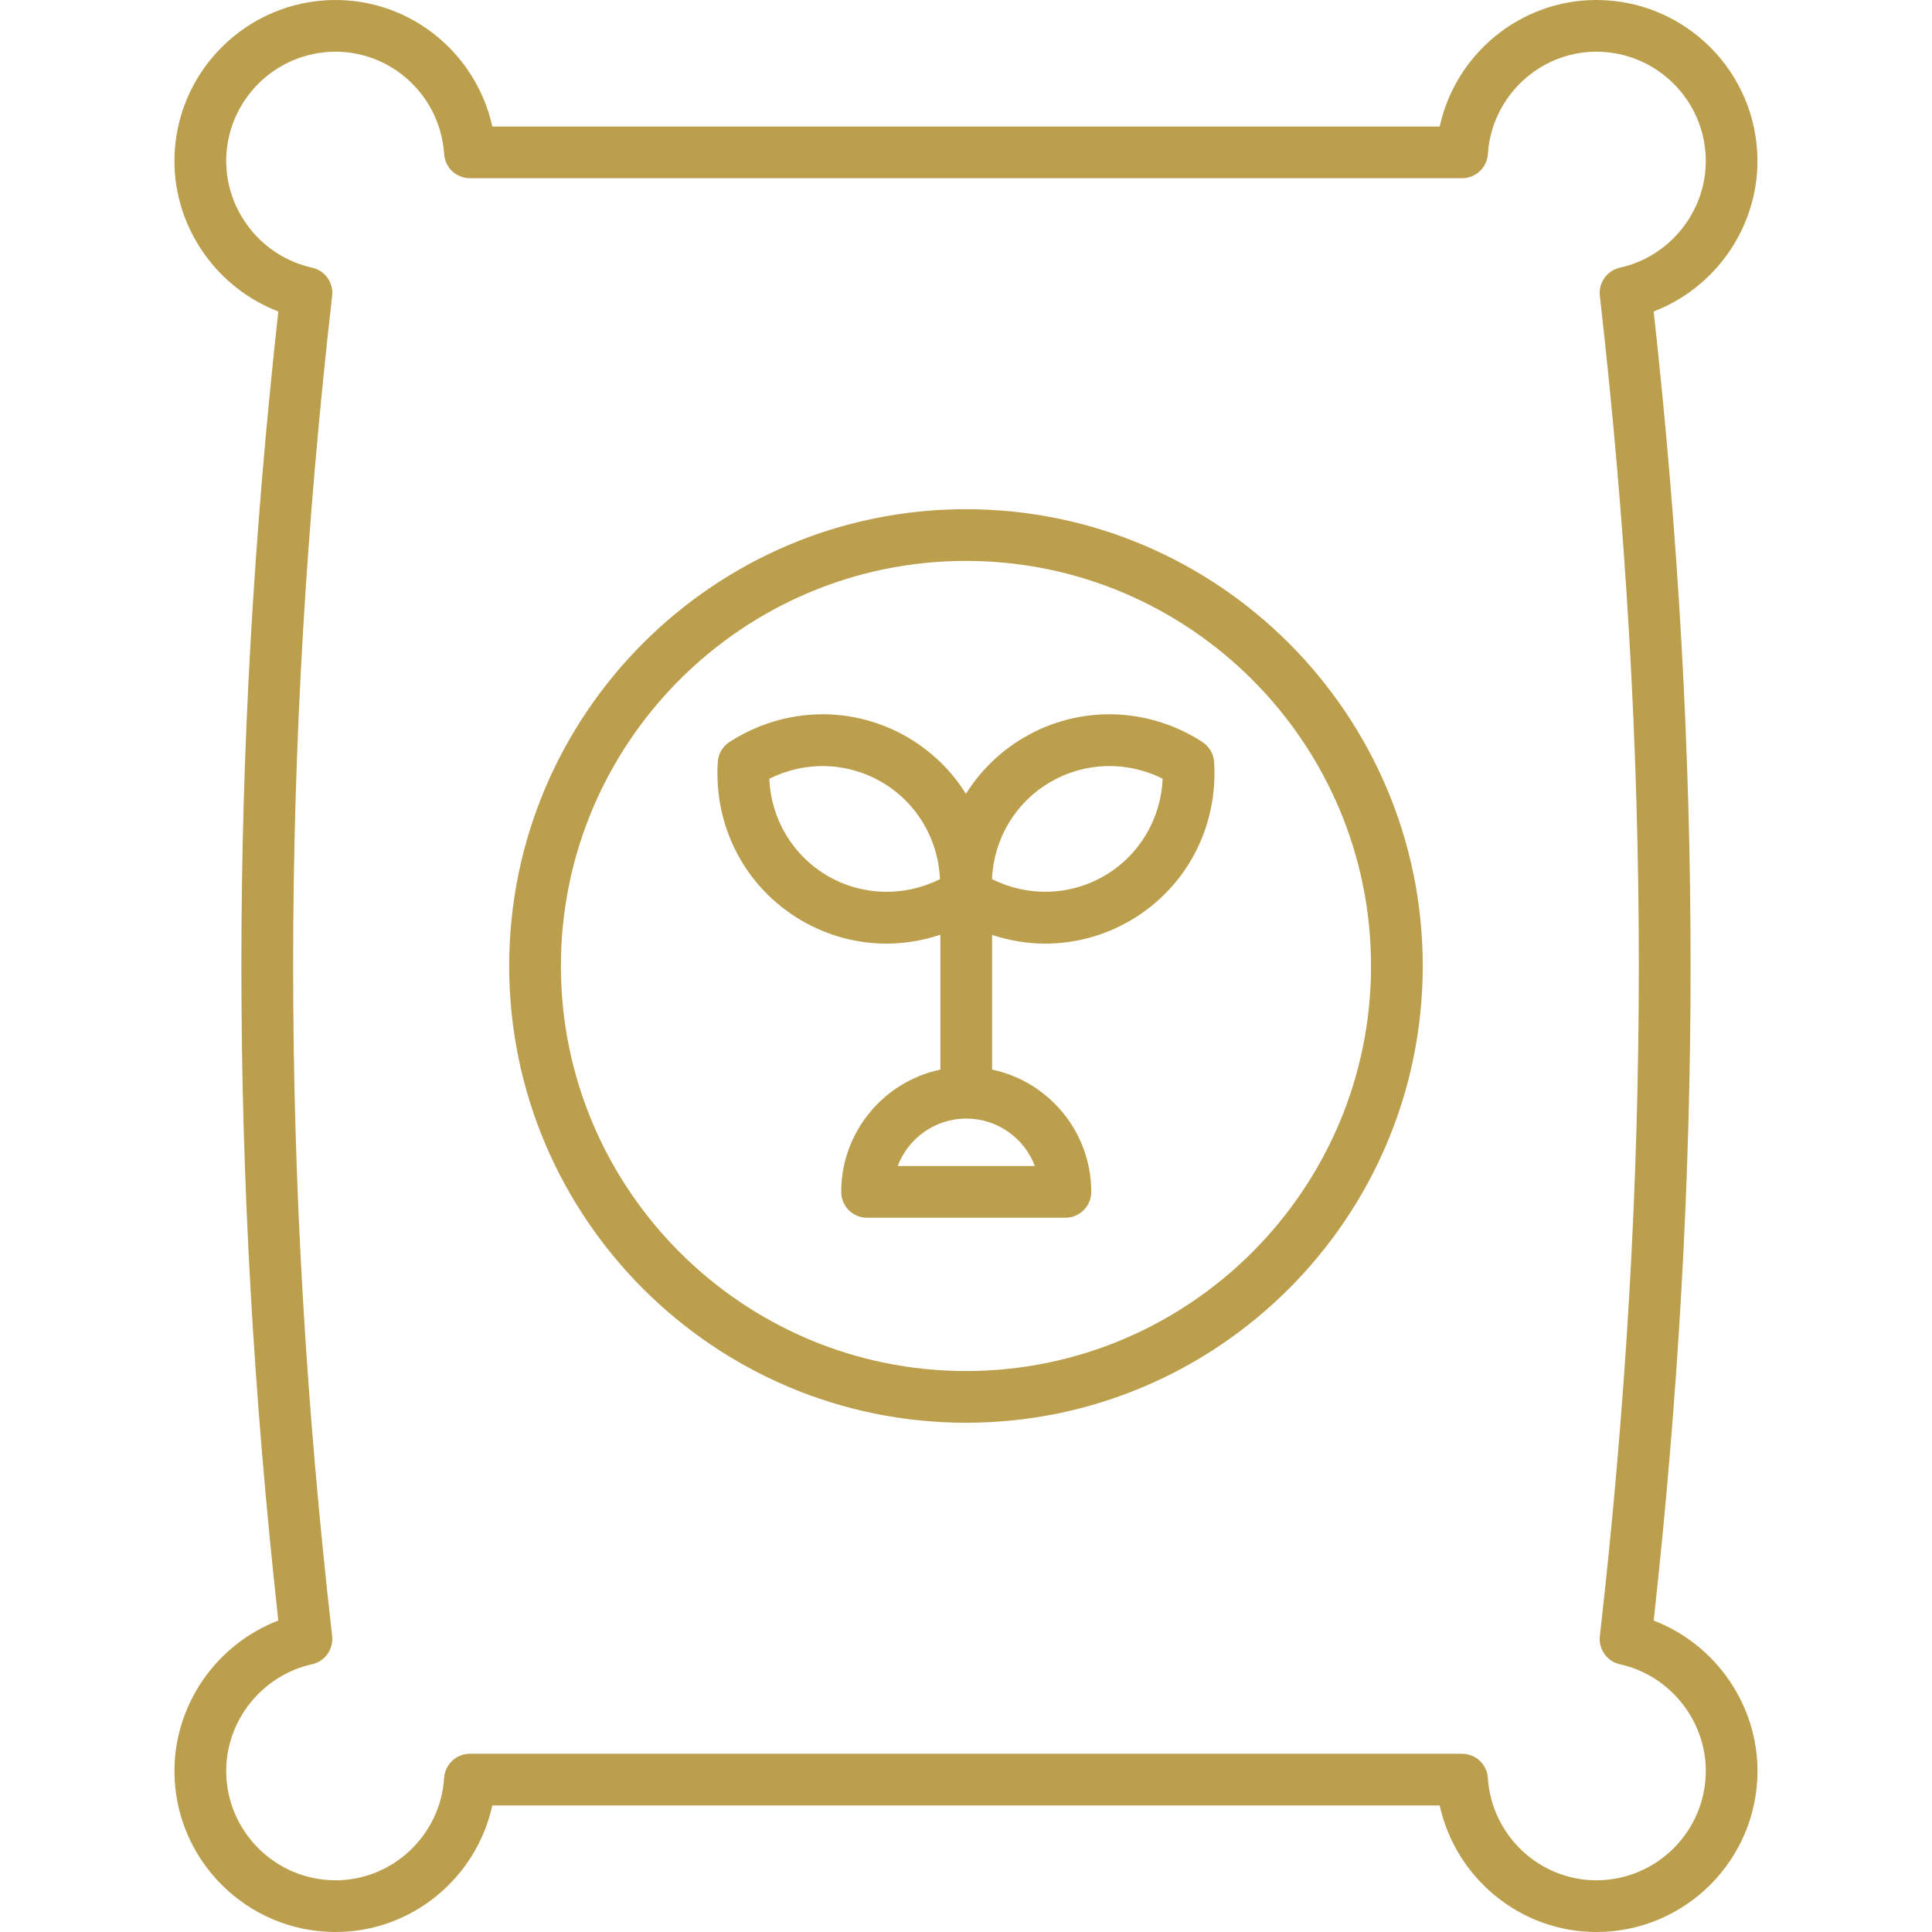
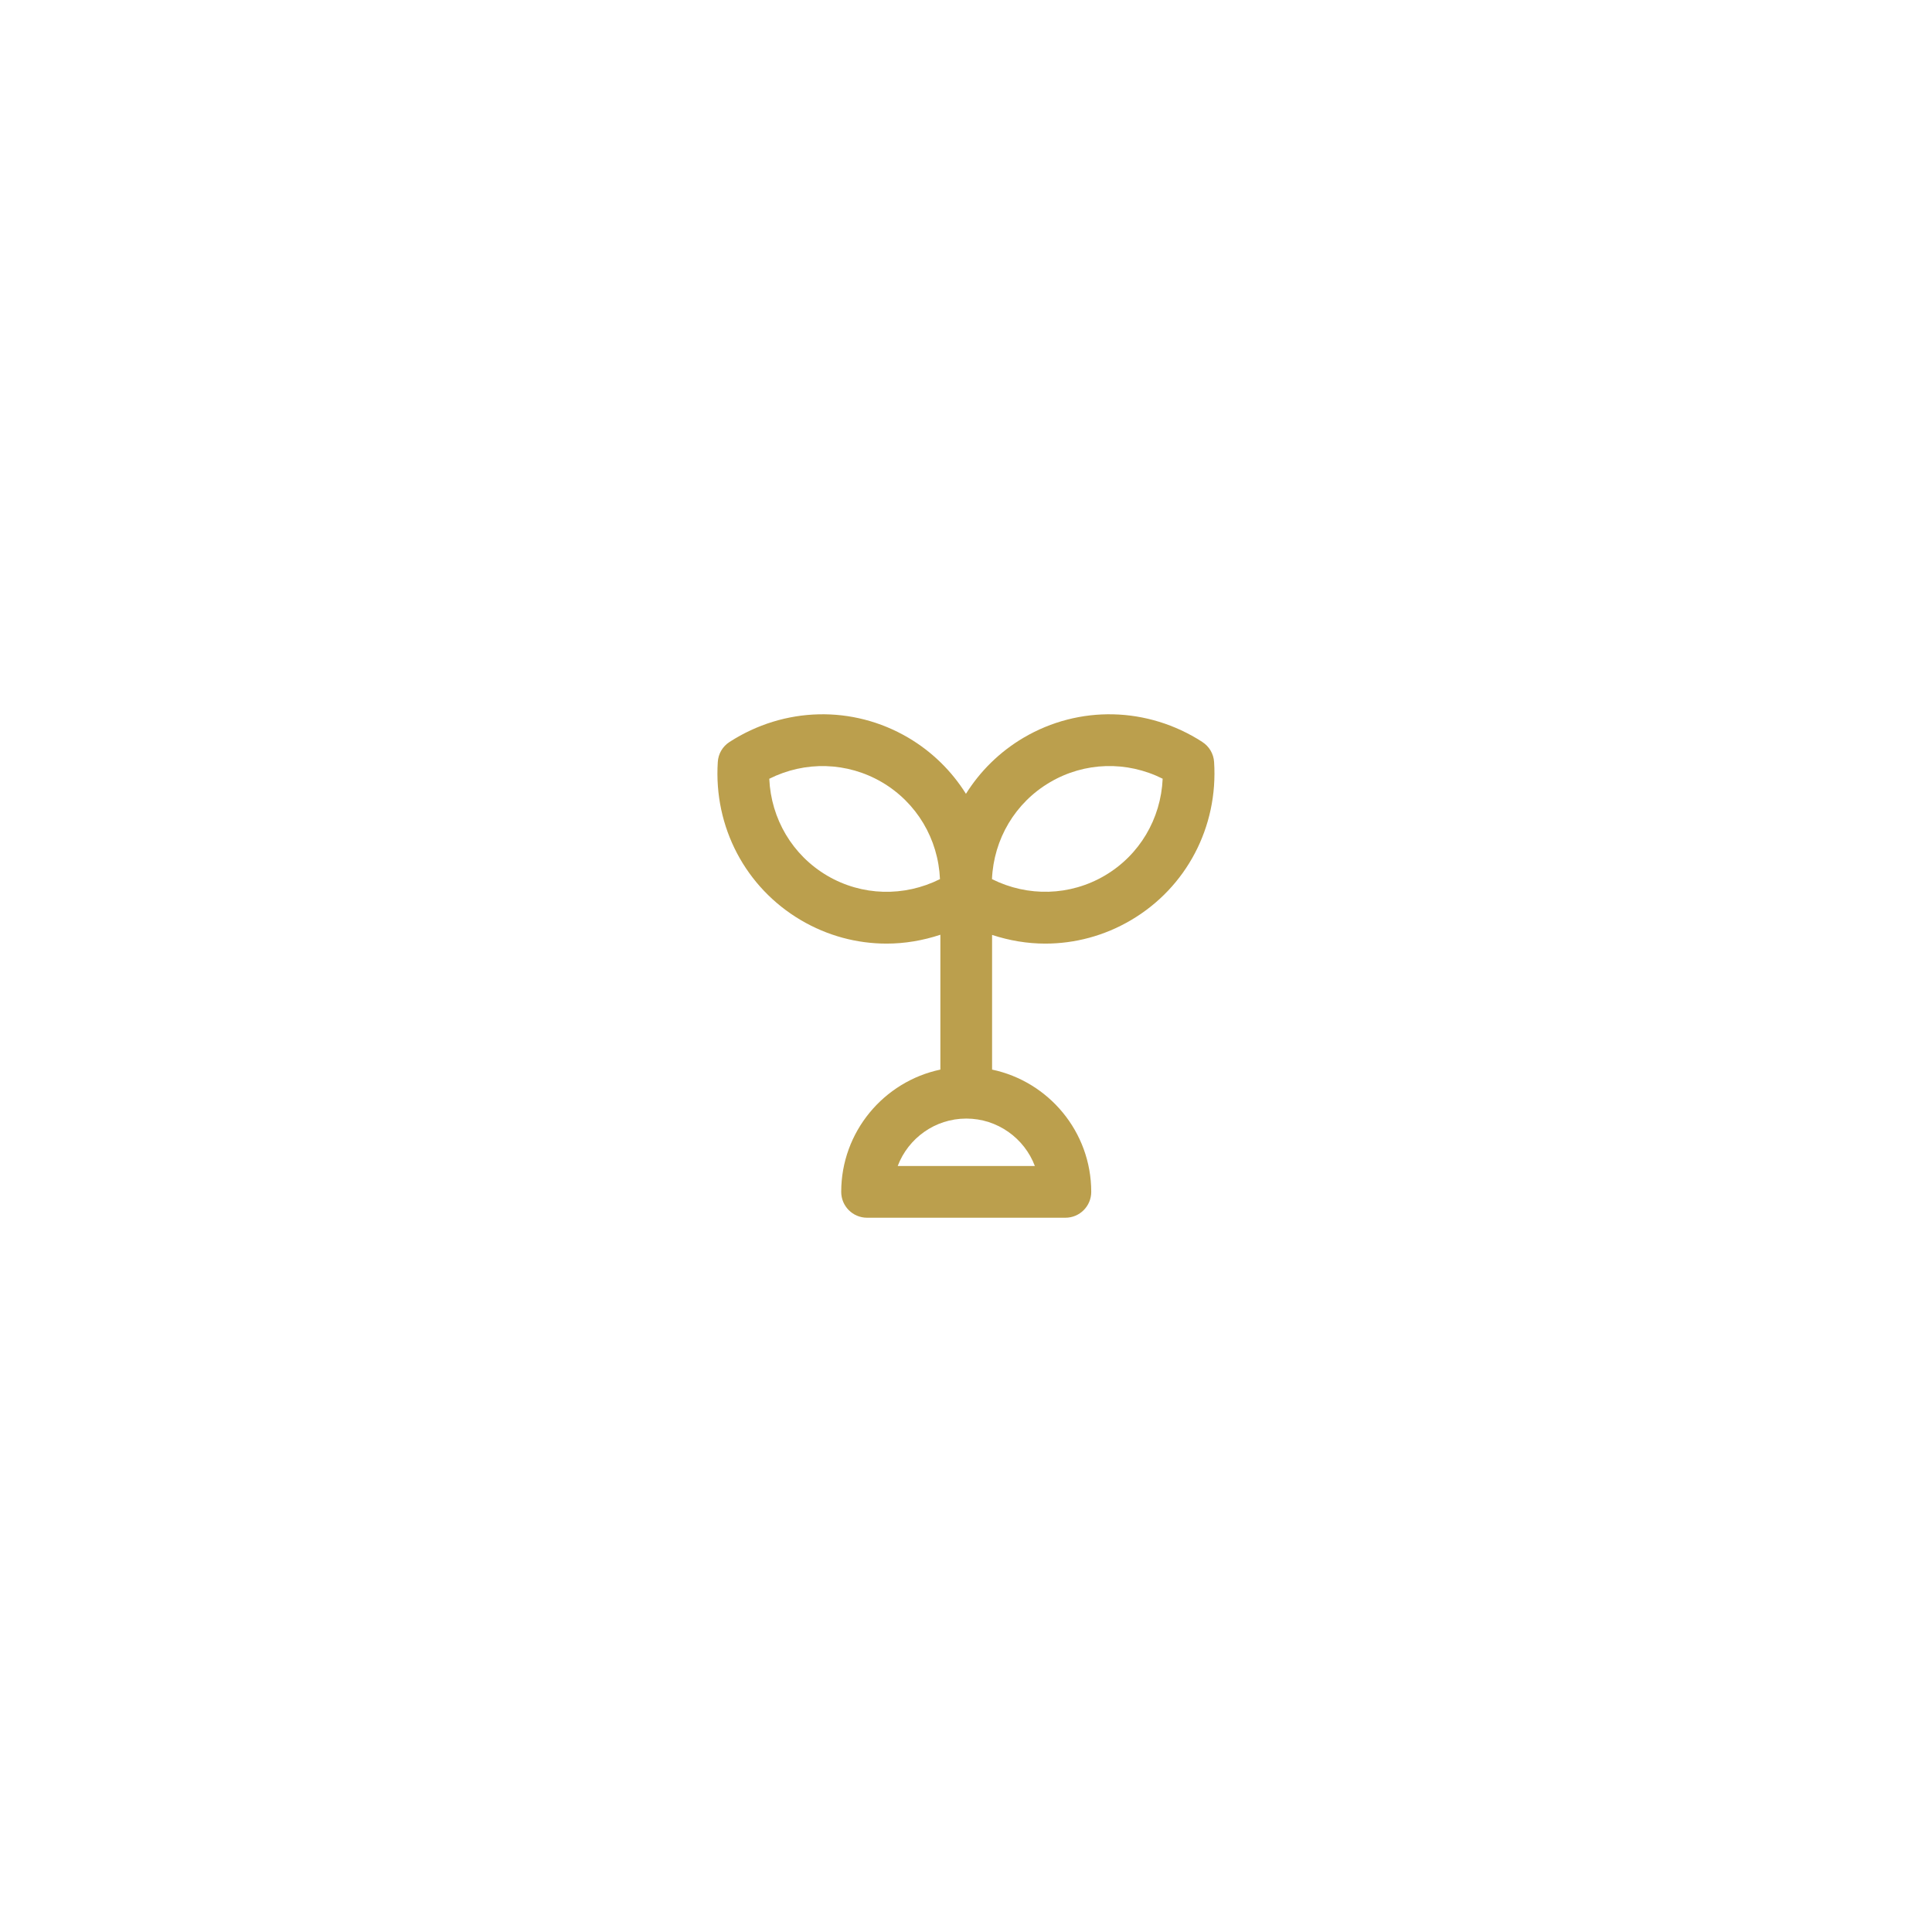
<svg xmlns="http://www.w3.org/2000/svg" width="34" height="34" viewBox="0 0 34 34" fill="none">
-   <path d="M29.102 28.52C29.968 20.671 29.968 13.329 29.102 5.481C30.181 5.068 30.928 4.014 30.928 2.835C30.929 1.272 29.657 0 28.093 0C26.755 0 25.616 0.948 25.336 2.227H8.664C8.383 0.948 7.245 0 5.905 0C4.342 0 3.07 1.272 3.07 2.835C3.07 4.014 3.818 5.068 4.898 5.481C4.031 13.329 4.031 20.671 4.898 28.519C3.818 28.932 3.07 29.987 3.07 31.166C3.07 32.729 4.342 34 5.905 34C7.245 34 8.383 33.052 8.664 31.773H25.336C25.617 33.051 26.755 34 28.094 34C29.657 34 30.929 32.729 30.929 31.166C30.929 29.987 30.181 28.933 29.103 28.52H29.102ZM28.093 33.09C27.088 33.09 26.249 32.299 26.184 31.289C26.168 31.05 25.969 30.863 25.73 30.863H8.27C8.03 30.863 7.831 31.05 7.816 31.289C7.751 32.298 6.911 33.09 5.906 33.09C4.845 33.09 3.981 32.226 3.981 31.166C3.981 30.271 4.616 29.482 5.491 29.288C5.719 29.239 5.871 29.024 5.845 28.792C4.93 20.747 4.93 13.252 5.845 5.206C5.872 4.974 5.719 4.76 5.491 4.71C4.616 4.518 3.981 3.729 3.981 2.834C3.981 1.773 4.845 0.91 5.906 0.91C6.911 0.91 7.751 1.701 7.816 2.711C7.831 2.95 8.03 3.136 8.27 3.136H25.73C25.97 3.136 26.169 2.95 26.184 2.711C26.25 1.701 27.089 0.91 28.094 0.91C29.155 0.91 30.019 1.773 30.019 2.834C30.019 3.729 29.384 4.517 28.51 4.71C28.282 4.76 28.129 4.974 28.155 5.206C29.069 13.252 29.069 20.747 28.155 28.793C28.129 29.025 28.282 29.239 28.51 29.289C29.384 29.482 30.019 30.271 30.019 31.166C30.019 32.226 29.155 33.09 28.094 33.09H28.093Z" fill="#BB9F4D" />
-   <path d="M16.999 8.961C12.567 8.961 8.961 12.567 8.961 16.999C8.961 21.432 12.567 25.038 16.999 25.038C21.432 25.038 25.038 21.432 25.038 16.999C25.038 12.567 21.432 8.961 16.999 8.961ZM16.999 24.128C13.069 24.128 9.871 20.93 9.871 16.999C9.871 13.069 13.069 9.871 16.999 9.871C20.93 9.871 24.128 13.069 24.128 16.999C24.128 20.93 20.93 24.128 16.999 24.128Z" fill="#BB9F4D" />
  <path d="M21.159 13.057C20.197 12.436 18.992 12.407 18.014 12.982C17.592 13.231 17.248 13.572 16.999 13.97C16.75 13.572 16.406 13.231 15.984 12.982C15.006 12.407 13.802 12.436 12.839 13.057C12.717 13.135 12.64 13.266 12.632 13.41C12.558 14.553 13.119 15.619 14.096 16.194C14.563 16.469 15.082 16.606 15.602 16.606C15.922 16.606 16.241 16.552 16.549 16.45V18.823C15.554 19.033 14.804 19.918 14.804 20.975C14.804 21.227 15.008 21.43 15.259 21.43H18.75C19.001 21.43 19.204 21.226 19.204 20.975C19.204 19.918 18.455 19.033 17.459 18.823V16.453C17.764 16.553 18.079 16.606 18.395 16.606C18.915 16.606 19.435 16.469 19.902 16.194C20.88 15.619 21.44 14.552 21.366 13.409C21.357 13.265 21.279 13.134 21.158 13.057H21.159ZM14.557 15.41C13.946 15.05 13.569 14.411 13.538 13.705C14.17 13.388 14.911 13.408 15.523 13.767C16.134 14.127 16.511 14.765 16.542 15.471C15.91 15.787 15.168 15.769 14.557 15.41ZM18.212 20.52H15.798C15.983 20.032 16.454 19.685 17.005 19.685C17.555 19.685 18.028 20.032 18.212 20.52ZM19.442 15.409C18.831 15.768 18.089 15.787 17.457 15.471C17.488 14.765 17.866 14.126 18.477 13.767C19.088 13.407 19.829 13.388 20.461 13.704C20.43 14.41 20.054 15.049 19.442 15.409Z" fill="#BB9F4D" />
</svg>